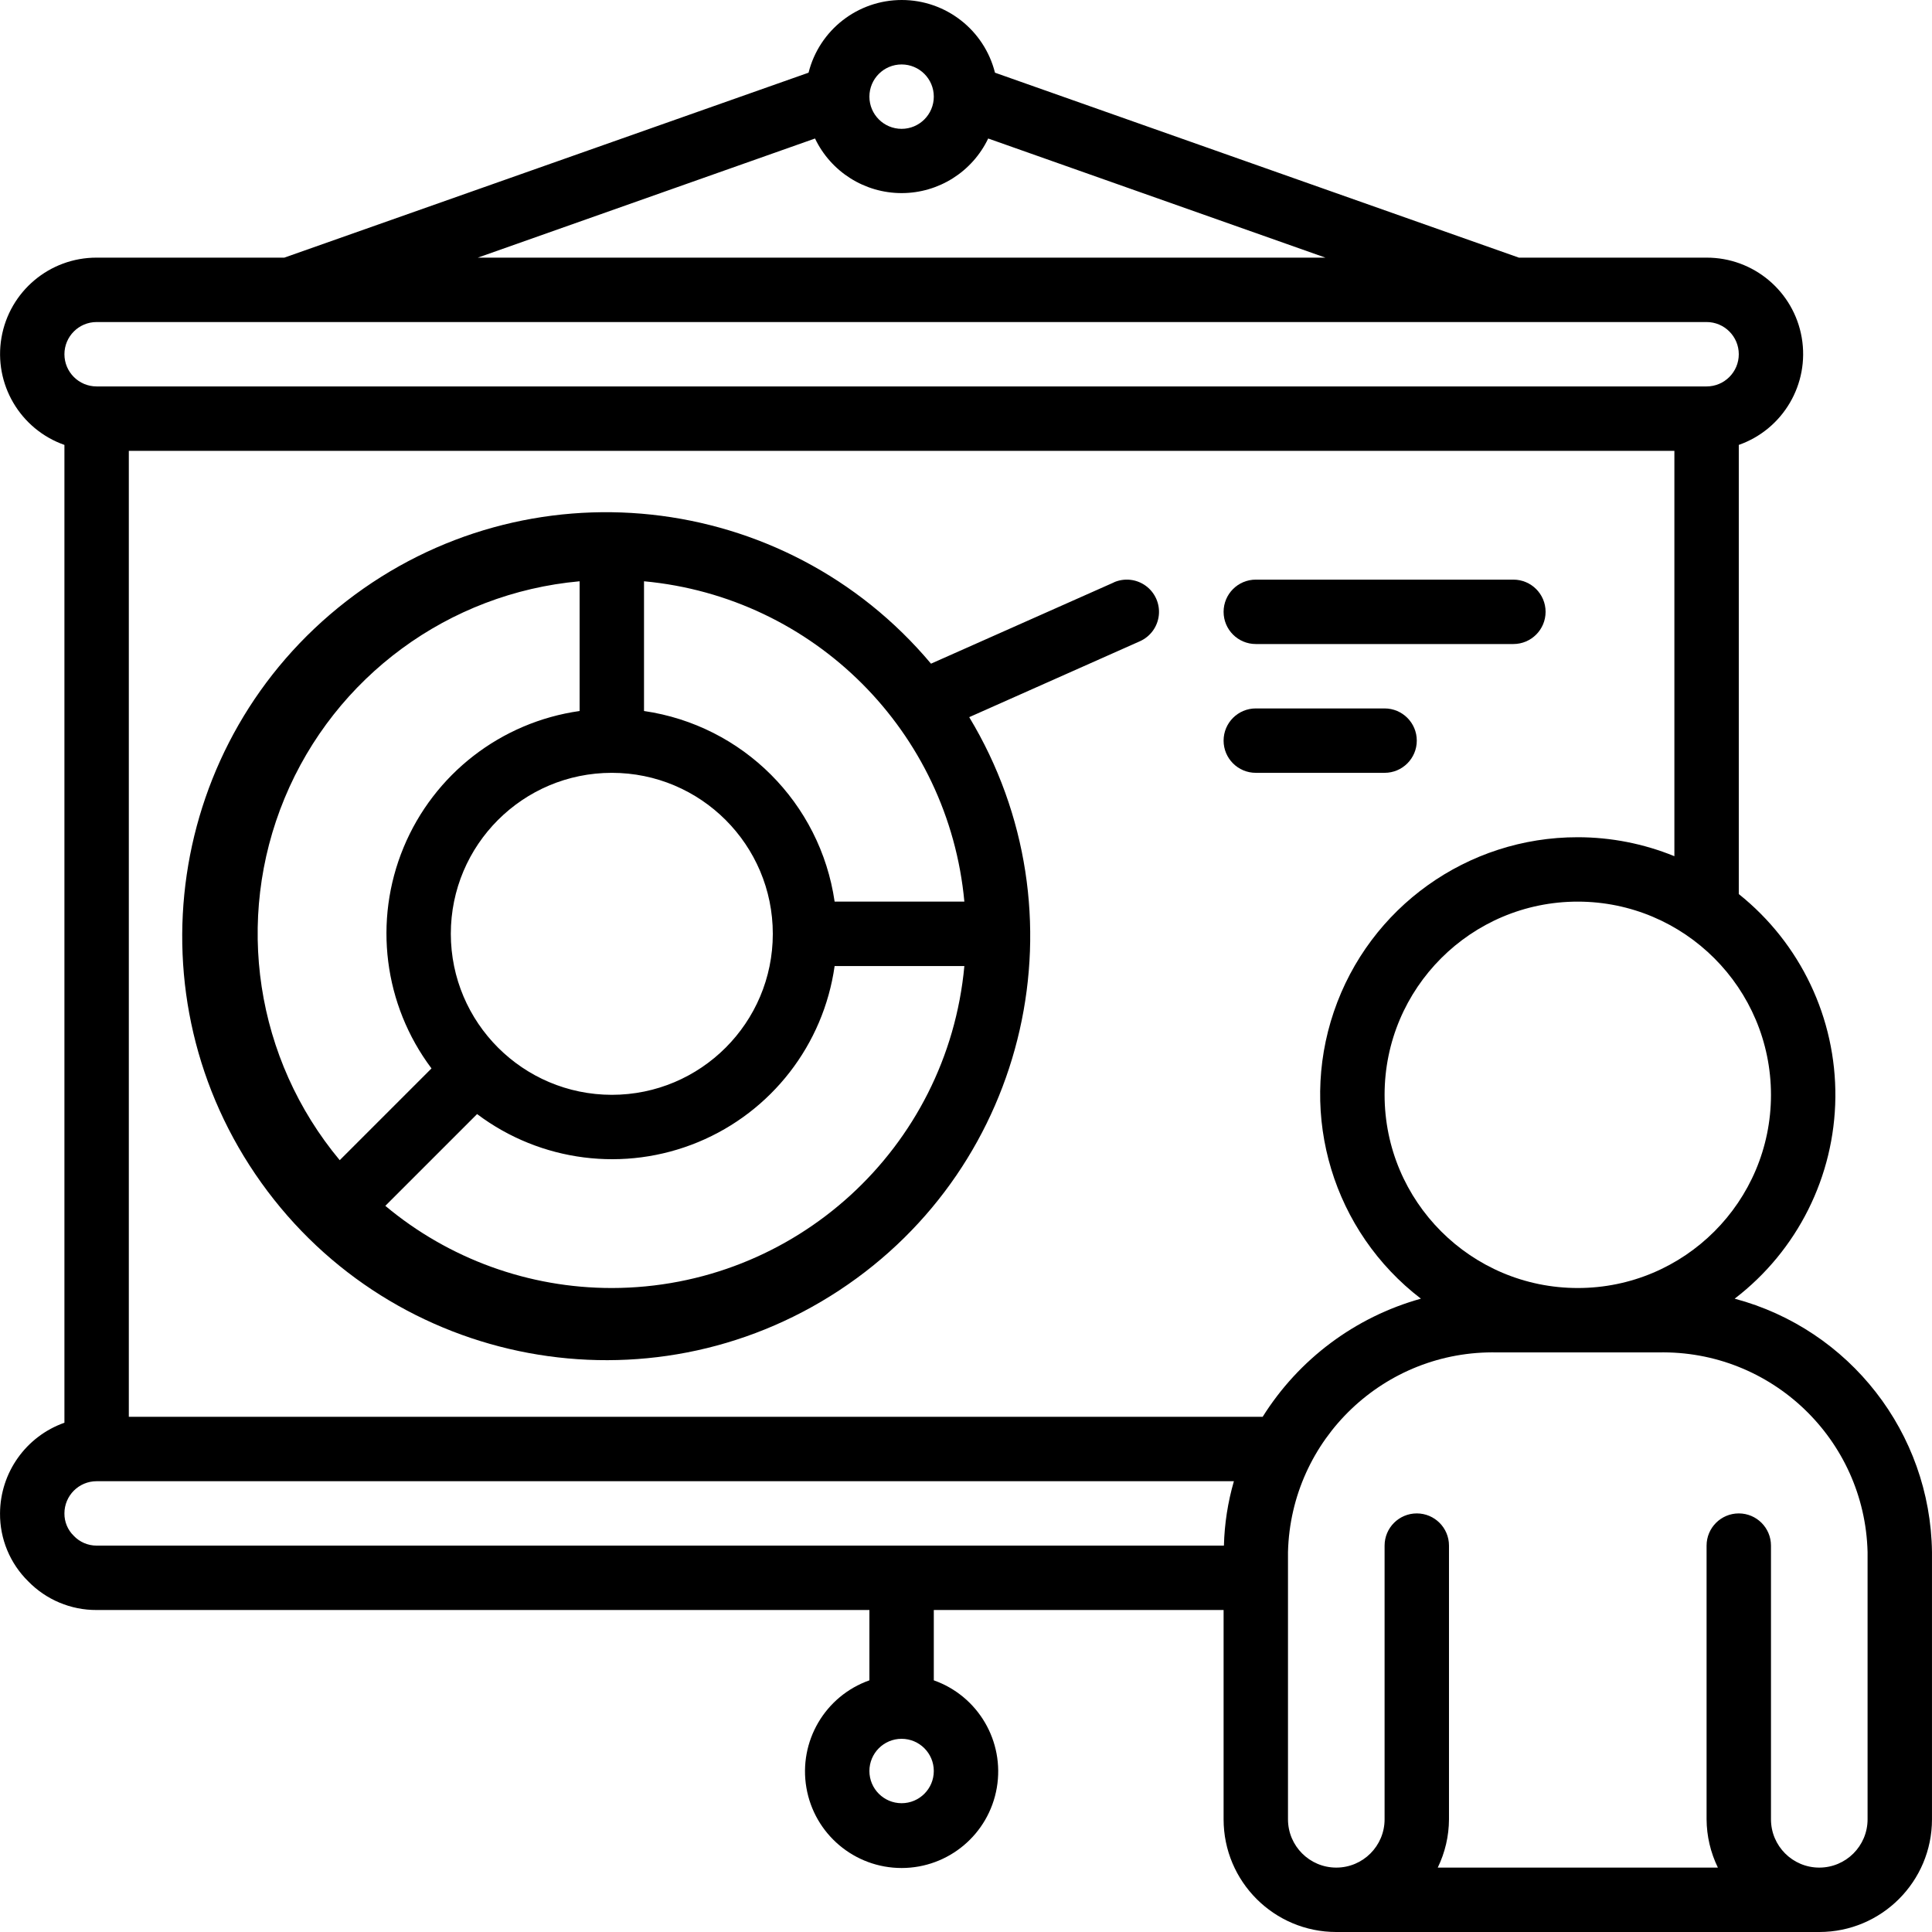
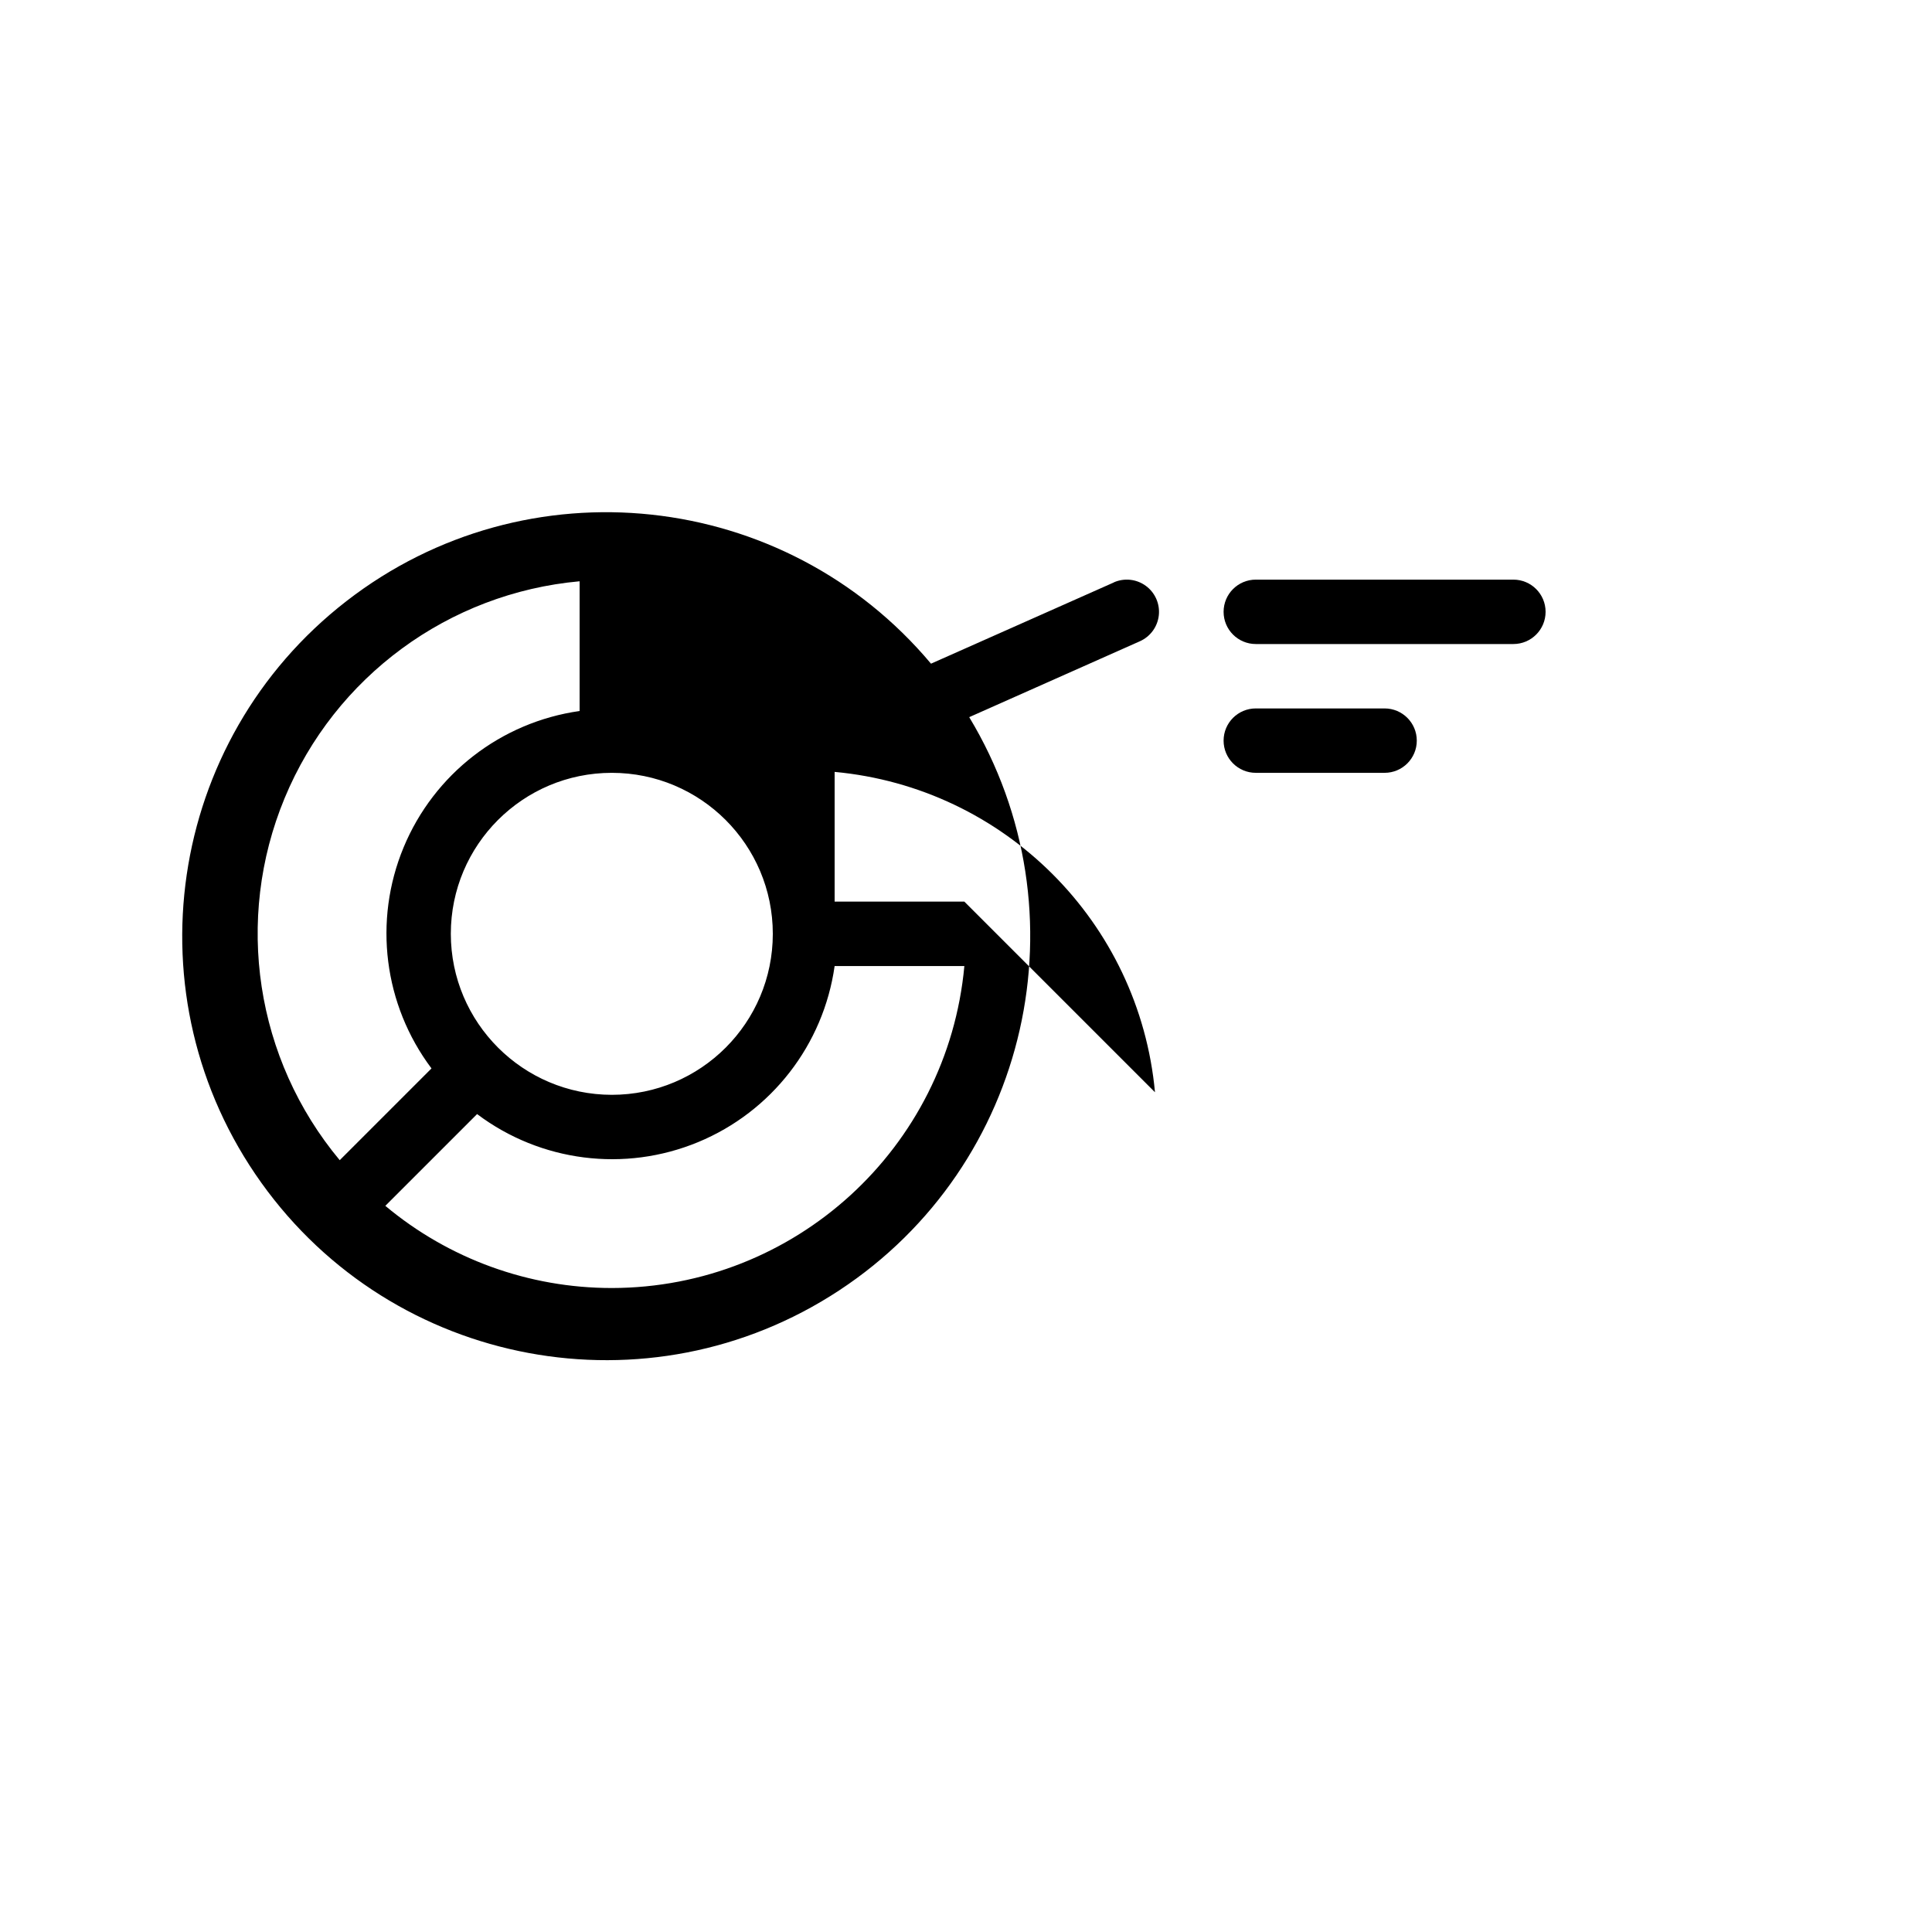
<svg xmlns="http://www.w3.org/2000/svg" width="512" viewBox="0 0 512.013 512.013" height="512" id="Capa_1">
  <g>
    <g id="Page-1_23_">
      <g transform="translate(0 -1)" id="_x30_24---Presenter">
-         <path d="m459.715 345.171c16.631-12.729 26.475-32.406 26.689-53.349.213-20.942-9.228-40.816-25.596-53.881v-119.031c11.747-4.137 18.796-16.144 16.686-28.418s-12.765-21.236-25.219-21.212h-49.741l-138.847-49.016c-2.846-11.324-13.027-19.264-24.704-19.264s-21.858 7.94-24.704 19.264l-138.931 49.016h-49.741c-12.454-.024-23.109 8.938-25.219 21.212s4.939 24.28 16.686 28.418v259.14c-10.192 3.603-17.022 13.22-17.067 24.03-.049 6.758 2.642 13.248 7.458 17.988 4.761 4.898 11.311 7.646 18.142 7.612h204.8v18.637c-11.755 4.156-18.806 16.176-16.698 28.465s12.763 21.271 25.231 21.271 23.123-8.982 25.231-21.271-4.943-24.309-16.698-28.465v-18.637h76.8v55.467c0 16.495 13.372 29.867 29.867 29.867h128c16.495 0 29.867-13.372 29.867-29.867v-70.827c-.423-31.569-21.789-59.006-52.292-67.149zm-220.775 133.709c-4.713 0-8.533-3.82-8.533-8.533s3.821-8.533 8.533-8.533c4.713 0 8.533 3.821 8.533 8.533s-3.82 8.533-8.533 8.533zm230.4-187.734c0 28.277-22.923 51.2-51.2 51.2s-51.2-22.923-51.2-51.2 22.923-51.2 51.2-51.2c28.266.029 51.172 22.935 51.2 51.2zm-51.2-68.266c-29.232-.039-55.236 18.56-64.645 46.236s-.128 58.27 23.07 76.056c-17.394 4.844-32.352 16.01-41.941 31.309h-300.484v-256h409.6v107.426c-8.127-3.318-16.821-5.025-25.6-5.027zm-179.2-204.8c4.713 0 8.533 3.821 8.533 8.533s-3.821 8.533-8.533 8.533c-4.713 0-8.533-3.821-8.533-8.533s3.82-8.533 8.533-8.533zm-22.946 19.626c4.223 8.841 13.149 14.469 22.946 14.469s18.723-5.628 22.946-14.469l89.37 31.573h-224.631zm-190.387 48.64h426.667c4.713 0 8.533 3.821 8.533 8.533 0 4.713-3.82 8.533-8.533 8.533h-426.667c-4.713 0-8.533-3.821-8.533-8.533s3.82-8.533 8.533-8.533zm-6.076 321.656c-1.592-1.556-2.48-3.696-2.458-5.922 0-4.713 3.821-8.533 8.533-8.533h301.397c-1.608 5.552-2.497 11.288-2.645 17.067h-298.751c-2.299.007-4.499-.939-6.076-2.612zm475.409 75.144c0 7.069-5.731 12.8-12.8 12.8s-12.8-5.731-12.8-12.8v-72.533c0-4.713-3.82-8.533-8.533-8.533s-8.533 3.821-8.533 8.533v72.533c.025 4.437 1.049 8.812 2.995 12.8h-74.24c1.941-3.989 2.958-8.364 2.978-12.8v-72.533c0-4.713-3.821-8.533-8.533-8.533s-8.533 3.821-8.533 8.533v72.533c0 7.069-5.731 12.8-12.8 12.8s-12.8-5.731-12.8-12.8v-70.826c.754-29.905 25.559-53.565 55.467-52.907h42.667c29.908-.658 54.712 23.001 55.467 52.907v70.826z" id="Shape_129_" />
-         <path d="m295.209 155.347-48.478 21.538c-38.795-46.239-107.191-53.566-154.9-16.594s-57.684 105.032-22.59 154.14 102.716 61.715 153.147 28.552c50.432-33.162 65.653-100.244 34.472-151.925l45.227-20.113c2.786-1.238 4.701-3.868 5.022-6.9s-.999-6.005-3.465-7.799c-2.465-1.794-5.7-2.137-8.487-.899zm-39.637 84.599h-34.381c-3.804-26.163-24.354-46.713-50.517-50.517v-34.381c45.049 4.168 80.73 39.849 84.898 84.898zm-136.098 8.534c0-23.564 19.103-42.667 42.667-42.667s42.667 19.103 42.667 42.667-19.103 42.667-42.667 42.667c-23.553-.029-42.639-19.115-42.667-42.667zm34.133-93.432v34.381c-20.851 2.955-38.591 16.705-46.653 36.16s-5.249 41.722 7.4 58.56l-24.32 24.32c-22.328-26.775-27.955-63.728-14.609-95.936s43.46-54.349 78.182-57.485zm8.533 187.298c-21.944.012-43.192-7.697-60.023-21.777l24.32-24.32c16.836 12.666 39.112 15.491 58.578 7.431s33.223-25.807 36.176-46.667h34.381c-4.45 48.297-44.931 85.269-93.432 85.333z" id="Shape_128_" />
+         <path d="m295.209 155.347-48.478 21.538c-38.795-46.239-107.191-53.566-154.9-16.594s-57.684 105.032-22.59 154.14 102.716 61.715 153.147 28.552c50.432-33.162 65.653-100.244 34.472-151.925l45.227-20.113c2.786-1.238 4.701-3.868 5.022-6.9s-.999-6.005-3.465-7.799c-2.465-1.794-5.7-2.137-8.487-.899zm-39.637 84.599h-34.381v-34.381c45.049 4.168 80.73 39.849 84.898 84.898zm-136.098 8.534c0-23.564 19.103-42.667 42.667-42.667s42.667 19.103 42.667 42.667-19.103 42.667-42.667 42.667c-23.553-.029-42.639-19.115-42.667-42.667zm34.133-93.432v34.381c-20.851 2.955-38.591 16.705-46.653 36.16s-5.249 41.722 7.4 58.56l-24.32 24.32c-22.328-26.775-27.955-63.728-14.609-95.936s43.46-54.349 78.182-57.485zm8.533 187.298c-21.944.012-43.192-7.697-60.023-21.777l24.32-24.32c16.836 12.666 39.112 15.491 58.578 7.431s33.223-25.807 36.176-46.667h34.381c-4.45 48.297-44.931 85.269-93.432 85.333z" id="Shape_128_" />
        <path d="m401.074 154.613h-68.267c-4.713 0-8.533 3.82-8.533 8.533s3.82 8.533 8.533 8.533h68.267c4.713 0 8.533-3.821 8.533-8.533s-3.821-8.533-8.533-8.533z" id="Shape_127_" />
        <path d="m366.94 188.746h-34.133c-4.713 0-8.533 3.821-8.533 8.533 0 4.713 3.82 8.533 8.533 8.533h34.133c4.713 0 8.533-3.821 8.533-8.533.001-4.712-3.82-8.533-8.533-8.533z" id="Shape_126_" />
      </g>
    </g>
  </g>
</svg>